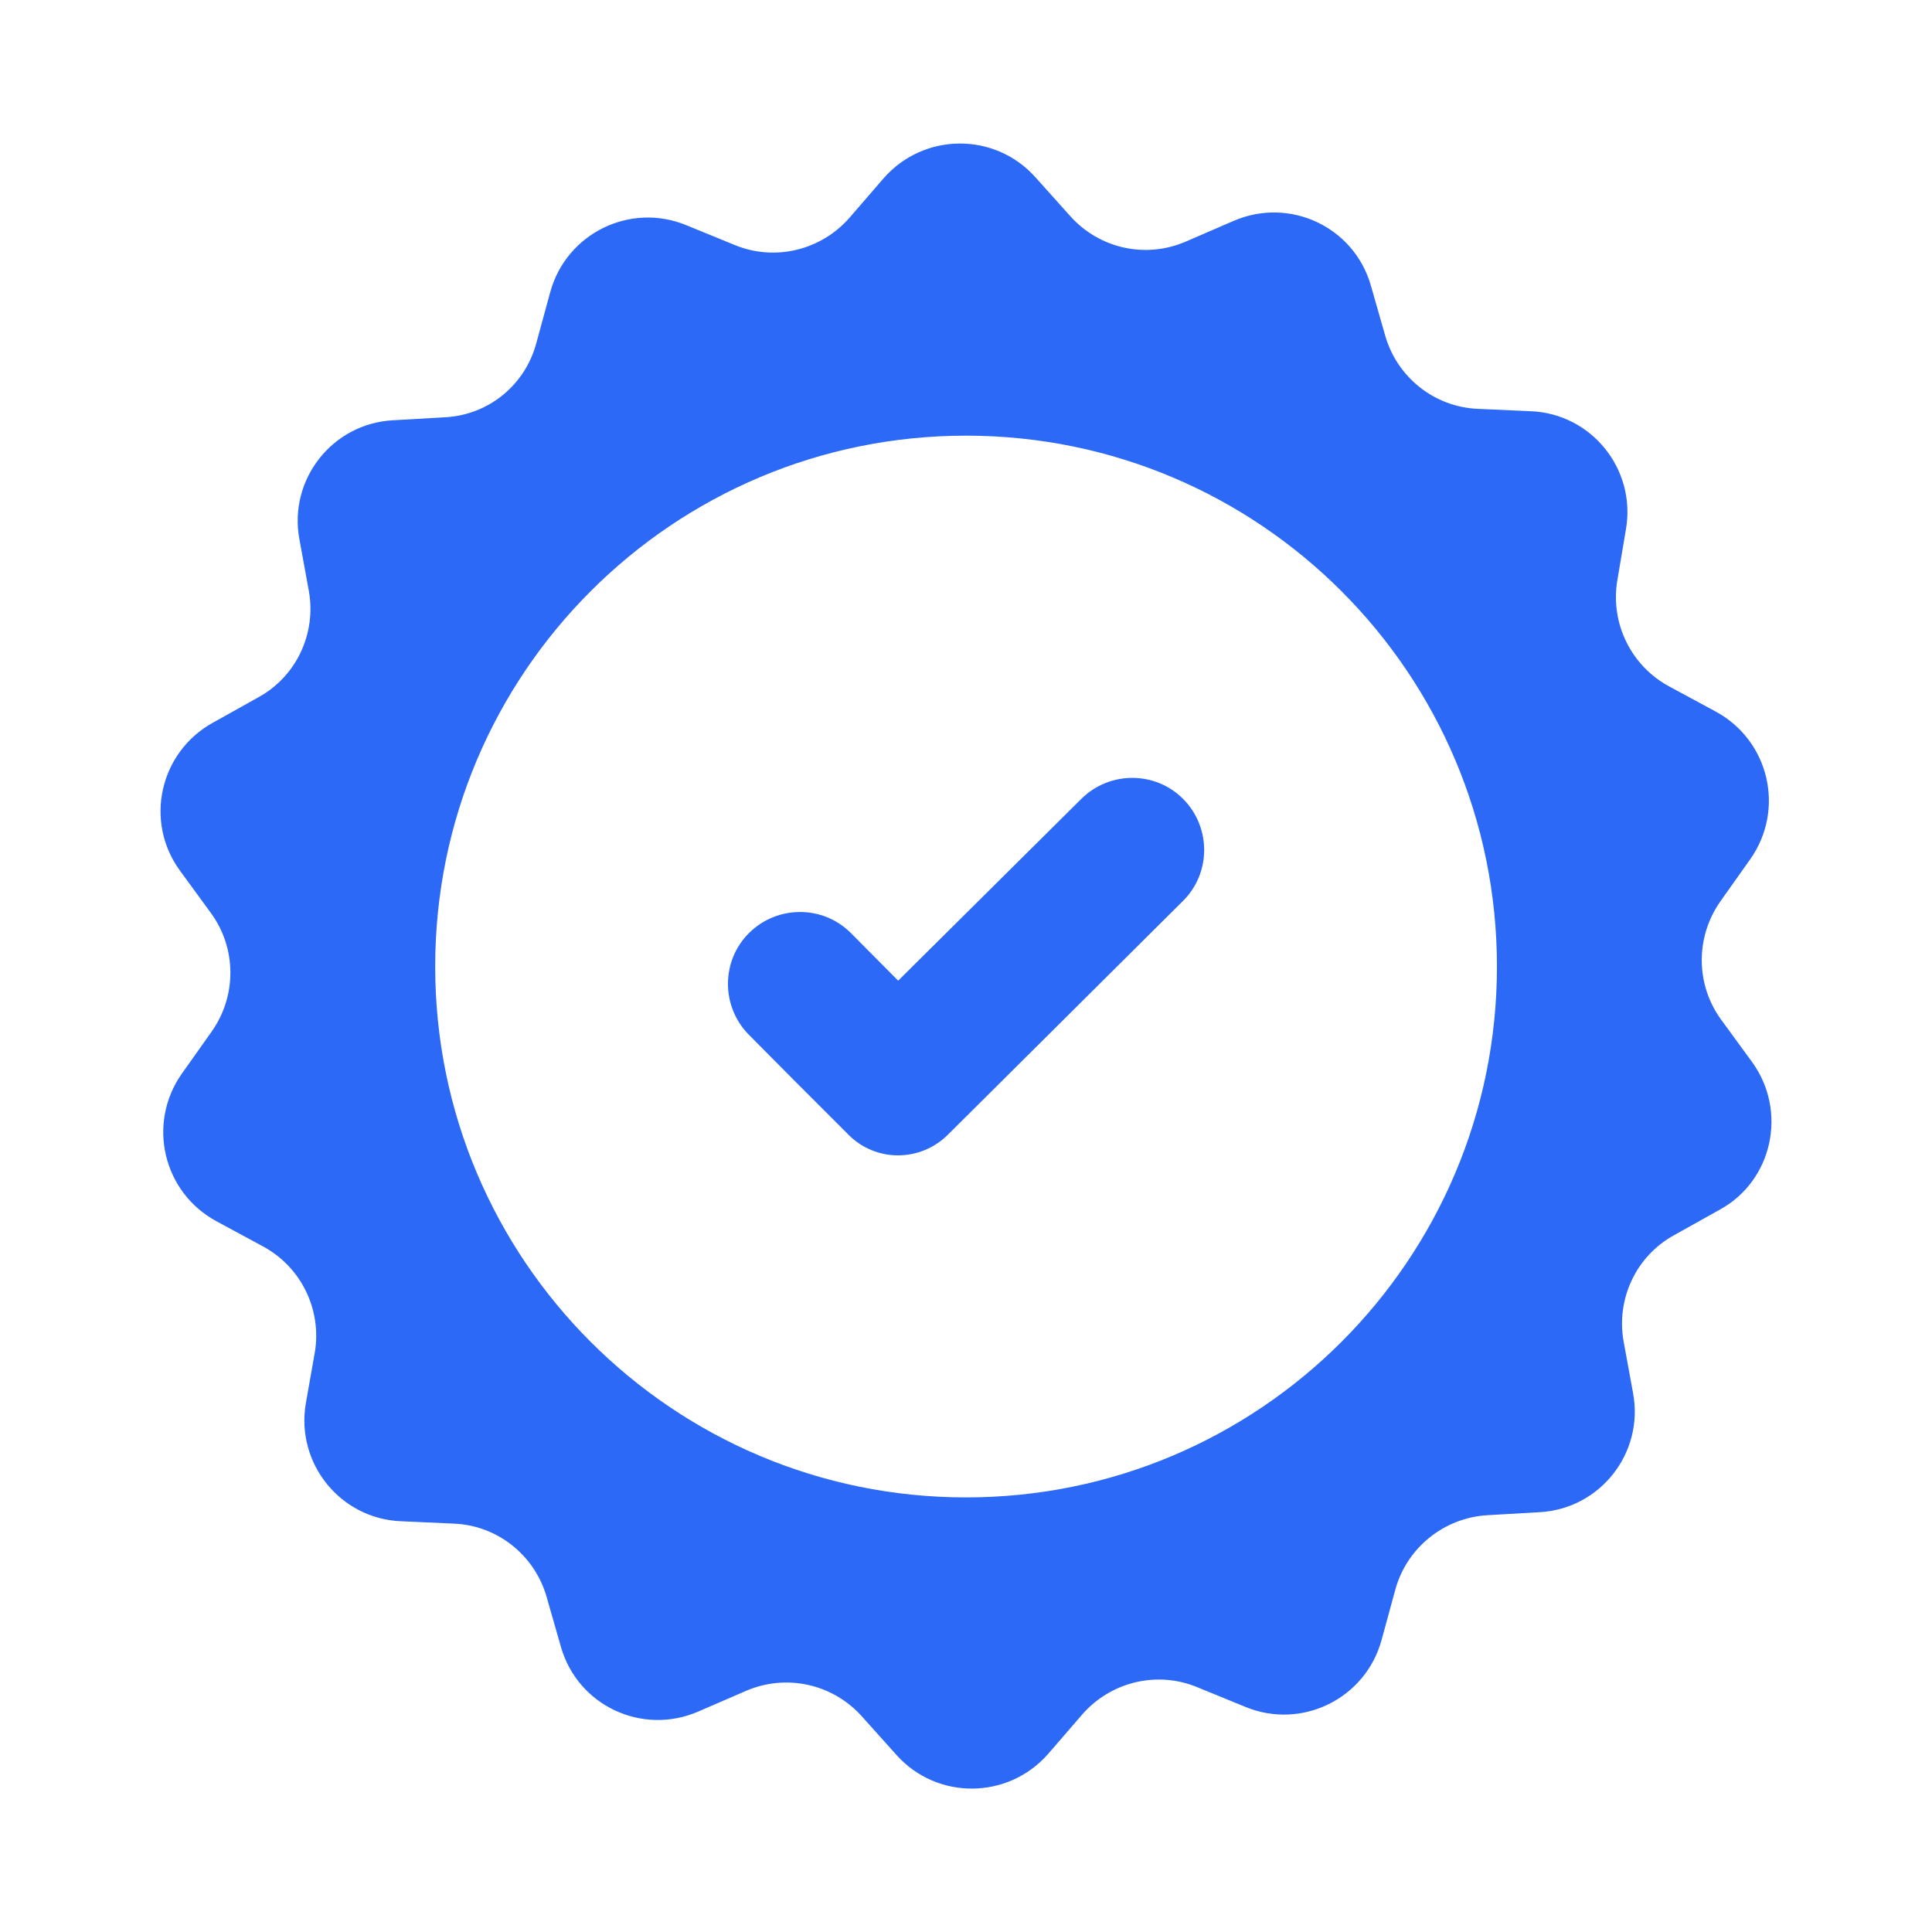
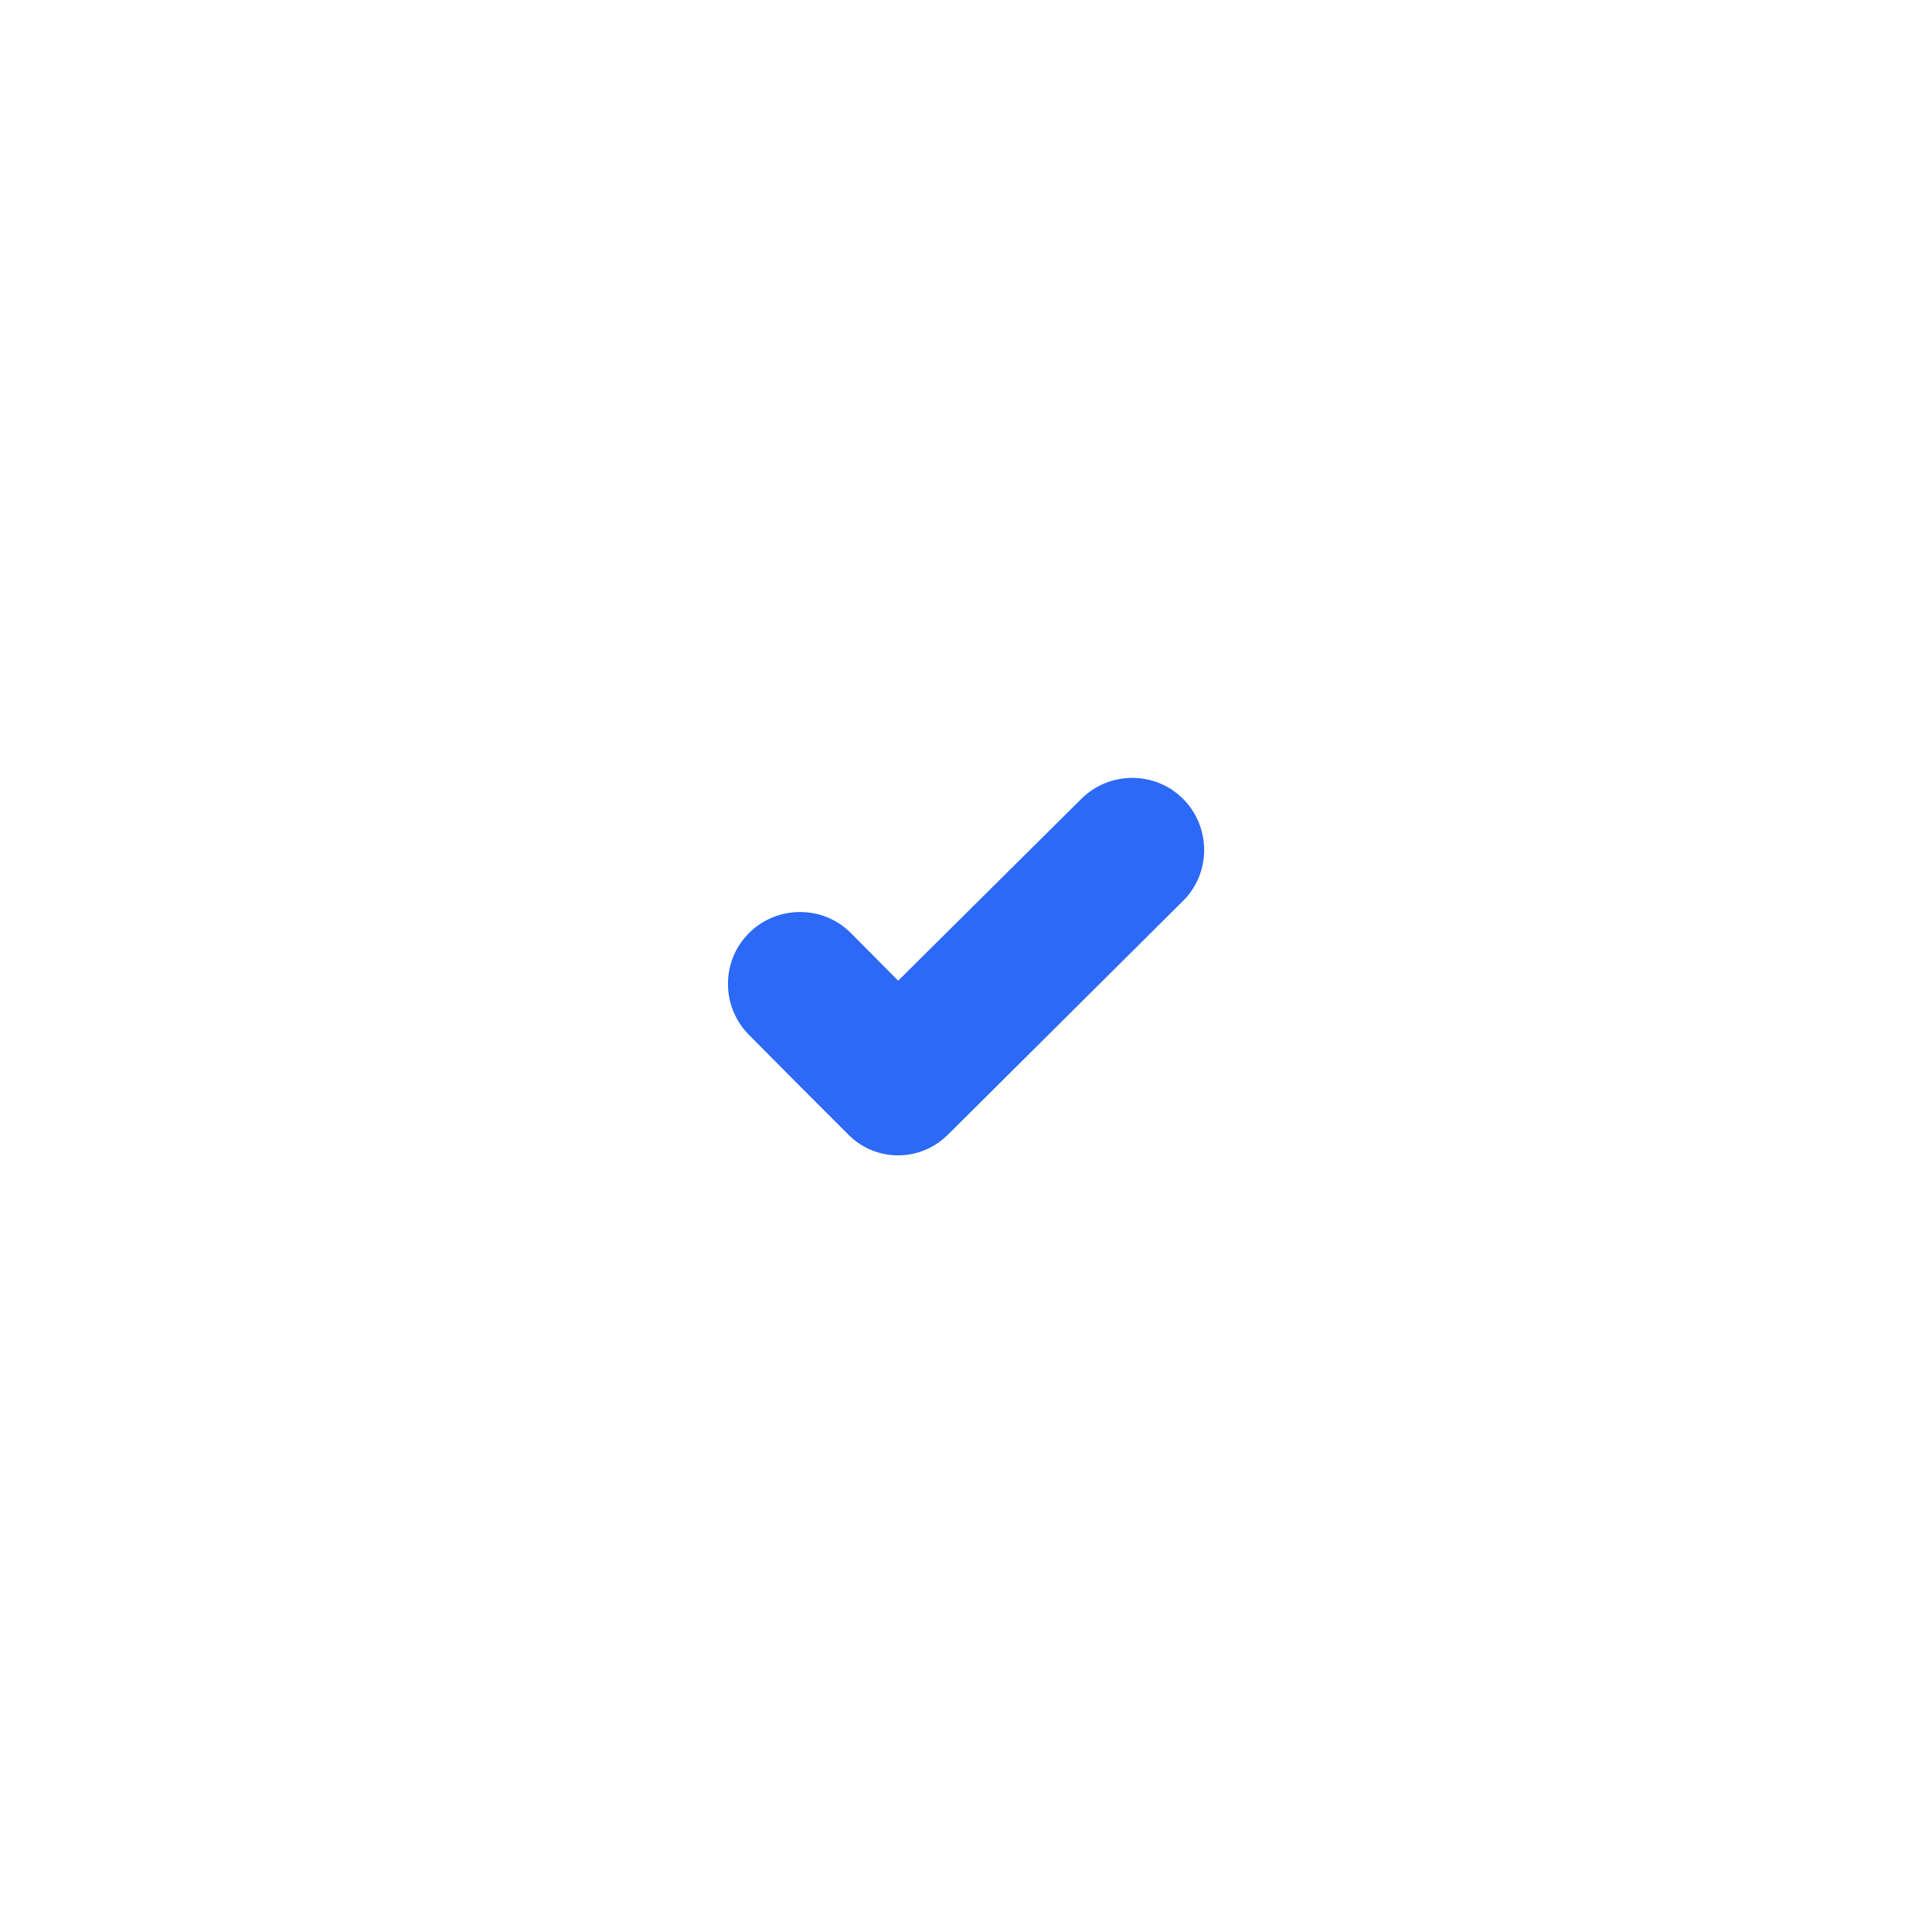
<svg xmlns="http://www.w3.org/2000/svg" id="a" viewBox="0 0 287.54 287.54">
  <defs>
    <style>.b{fill:#2b69f6;}</style>
  </defs>
-   <path class="b" d="M260.76,158.06l-4.6-6.3c-3.8-5.2-3.85-12.26-.15-17.56l4.5-6.35c5.2-7.41,2.8-17.66-5.2-21.97l-6.85-3.7c-5.7-3.05-8.81-9.41-7.76-15.76l1.3-7.71c1.5-8.91-5.15-17.16-14.21-17.51l-7.81-.35c-6.45-.25-12.01-4.65-13.81-10.86l-2.15-7.51c-2.5-8.71-12.06-13.21-20.41-9.61l-7.16,3.1c-5.95,2.55-12.81,1.05-17.16-3.8l-5.2-5.8c-6.05-6.75-16.61-6.65-22.57,.15l-5.1,5.9c-4.25,4.85-11.11,6.5-17.06,4.05l-7.21-2.95c-8.36-3.45-17.86,1.2-20.26,9.96l-2.05,7.51c-1.65,6.3-7.11,10.76-13.56,11.11l-7.81,.45c-9.06,.5-15.56,8.86-13.91,17.71l1.4,7.66c1.15,6.35-1.85,12.76-7.51,15.86l-6.8,3.8c-7.91,4.4-10.21,14.71-4.85,22.02l4.6,6.3c3.8,5.2,3.85,12.26,.15,17.56l-4.5,6.35c-5.2,7.41-2.8,17.66,5.2,21.97l6.85,3.7c5.7,3.05,8.81,9.41,7.76,15.76l-1.35,7.66c-1.5,8.91,5.15,17.16,14.21,17.51l7.81,.35c6.45,.25,12.01,4.65,13.81,10.86l2.15,7.51c2.5,8.71,12.06,13.21,20.41,9.61l7.16-3.1c5.95-2.55,12.81-1.05,17.16,3.75l5.2,5.8c6.05,6.75,16.61,6.65,22.57-.15l5.1-5.9c4.25-4.85,11.11-6.5,17.06-4.05l7.21,2.95c8.36,3.45,17.86-1.2,20.26-9.96l2.05-7.51c1.7-6.2,7.21-10.66,13.66-11.06l7.81-.45c9.06-.5,15.56-8.86,13.91-17.71l-1.4-7.66c-1.15-6.35,1.85-12.76,7.51-15.86l6.8-3.8c7.86-4.3,10.11-14.66,4.8-21.97Zm-116.98,64.8c-43.63,0-79.01-35.38-79.01-79.01s35.38-79.01,79.01-79.01,79.01,35.38,79.01,79.01-35.38,79.01-79.01,79.01Z" />
  <path class="b" d="M133.67,145.95l-7.01-7.06c-4.15-4.2-10.96-4.2-15.16-.05h0c-4.2,4.15-4.2,10.96-.05,15.16l7.01,7.06,7.81,7.81c4.05,4.1,10.66,4.1,14.76,.05l7.81-7.76,27.22-27.07c4.2-4.15,4.2-10.96,.05-15.16h0c-4.15-4.2-10.96-4.2-15.16-.05l-27.27,27.07Z" />
</svg>